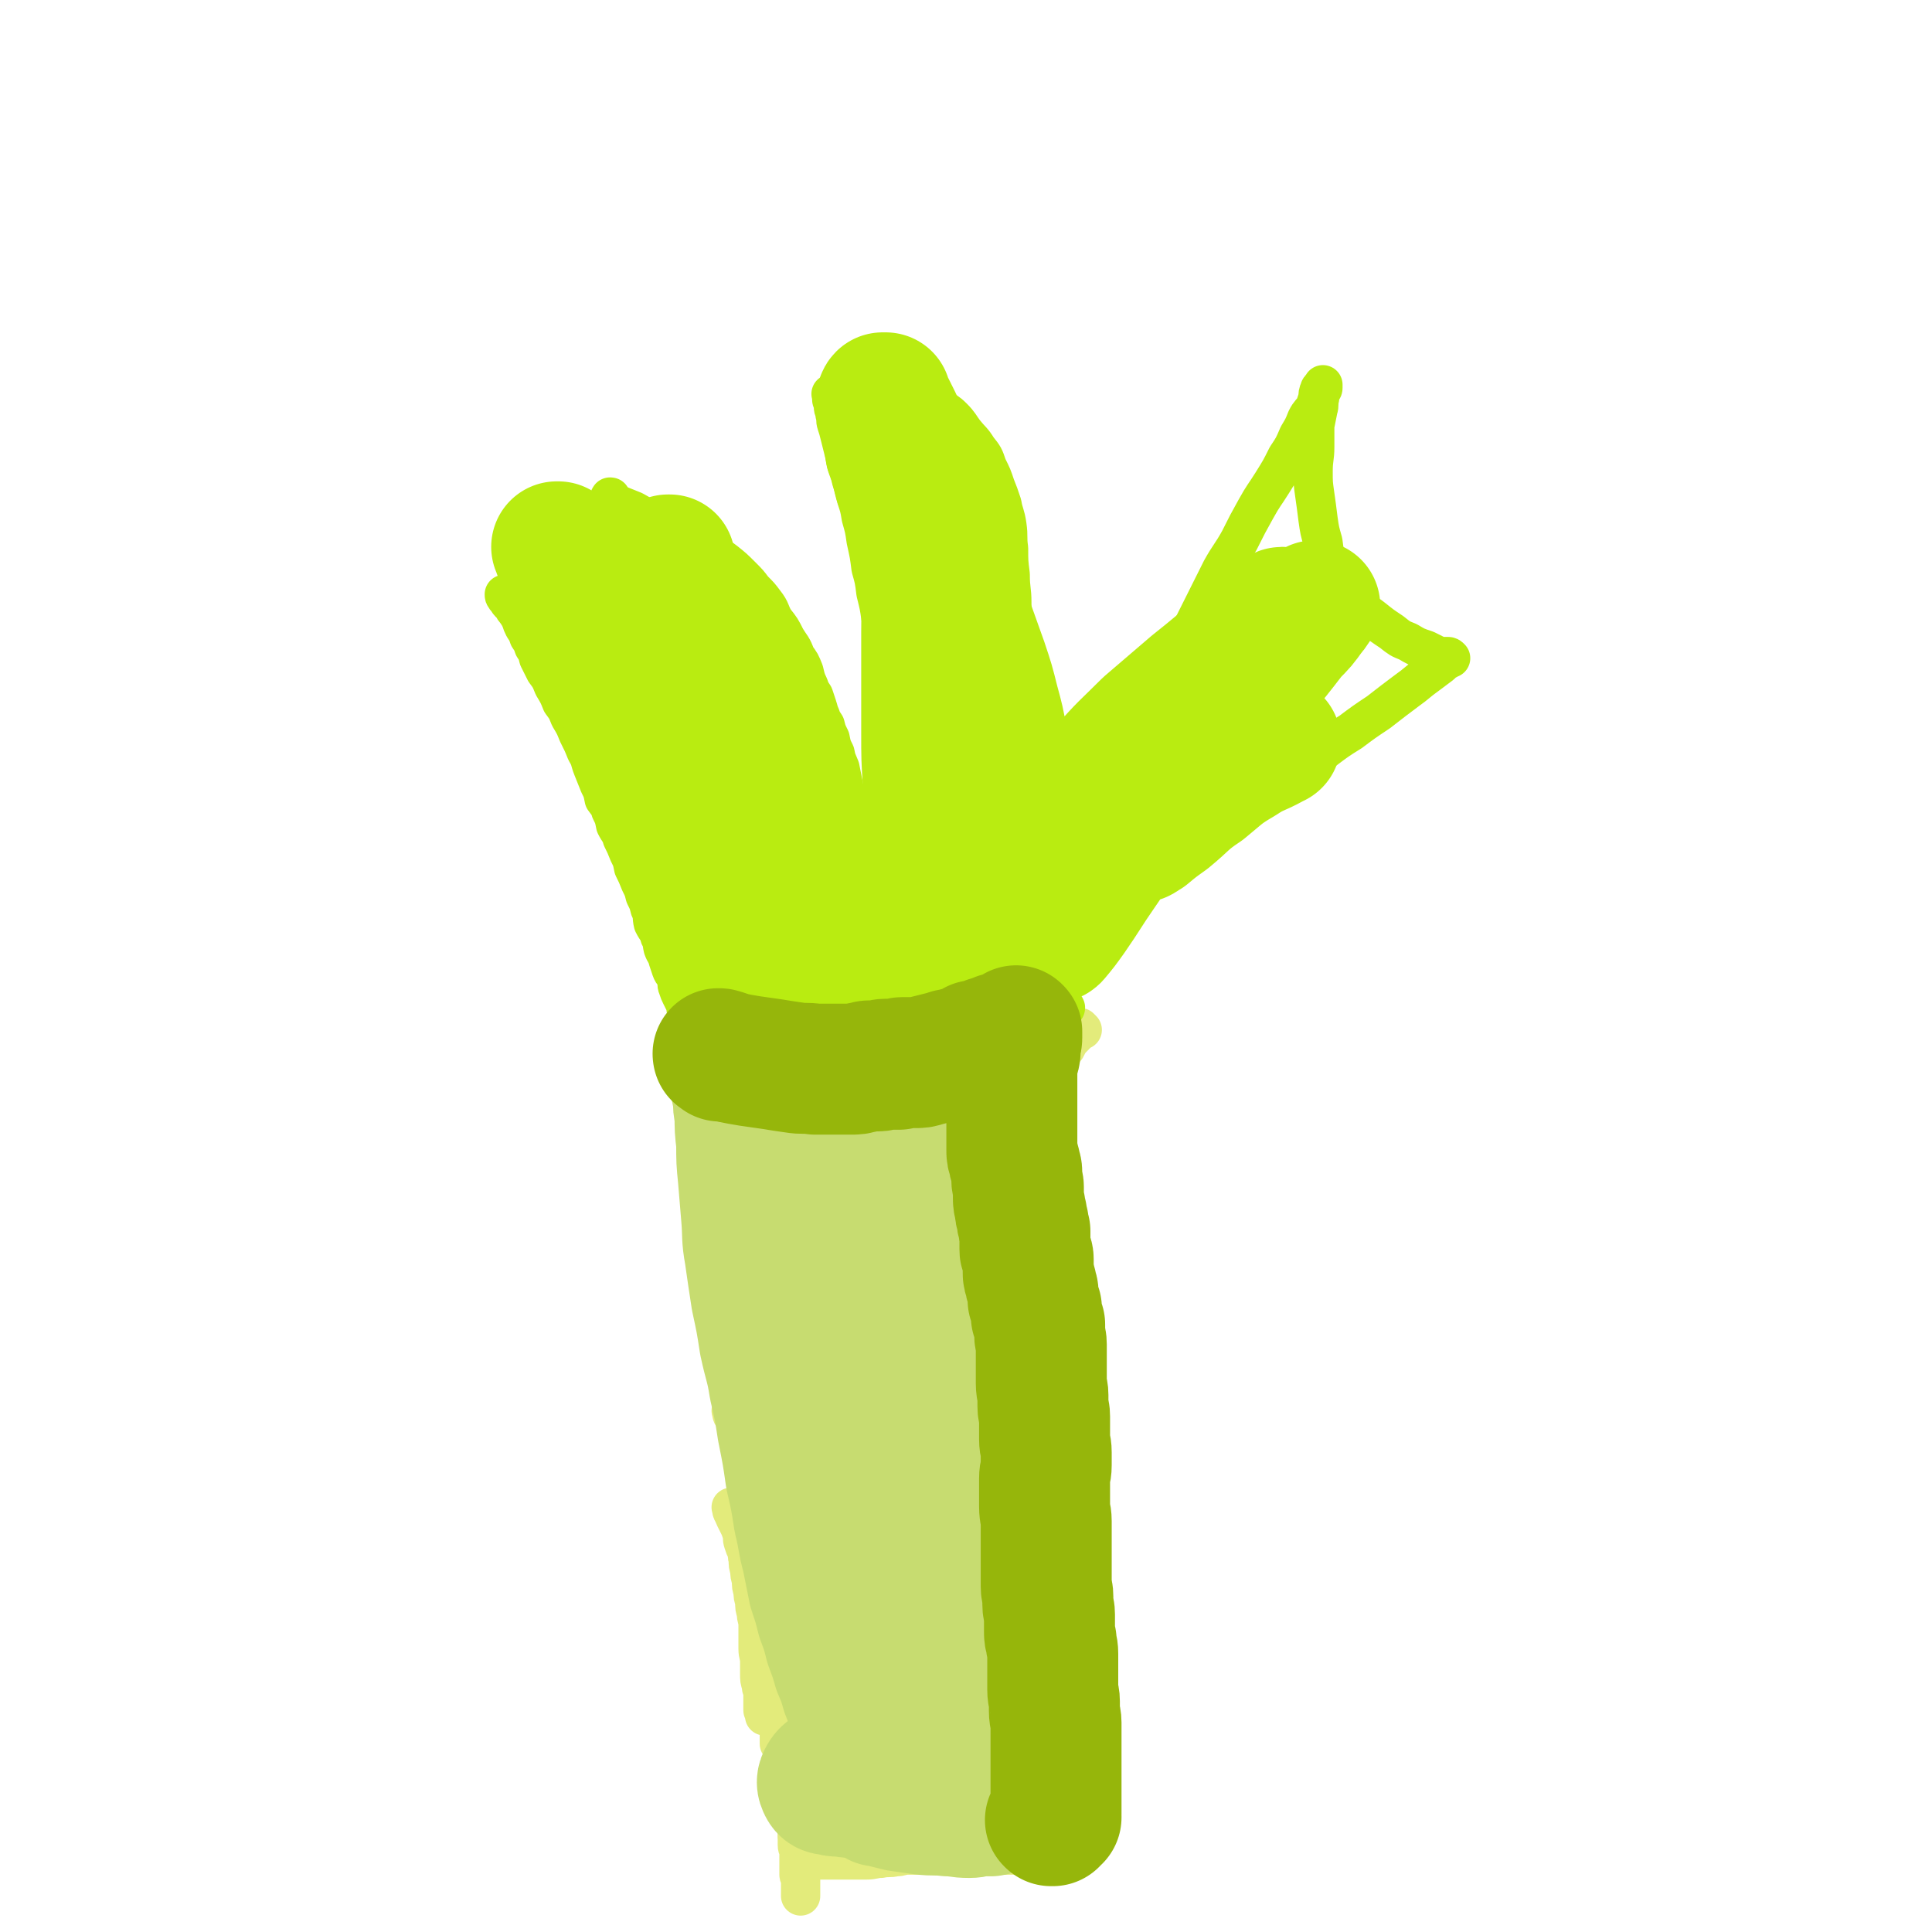
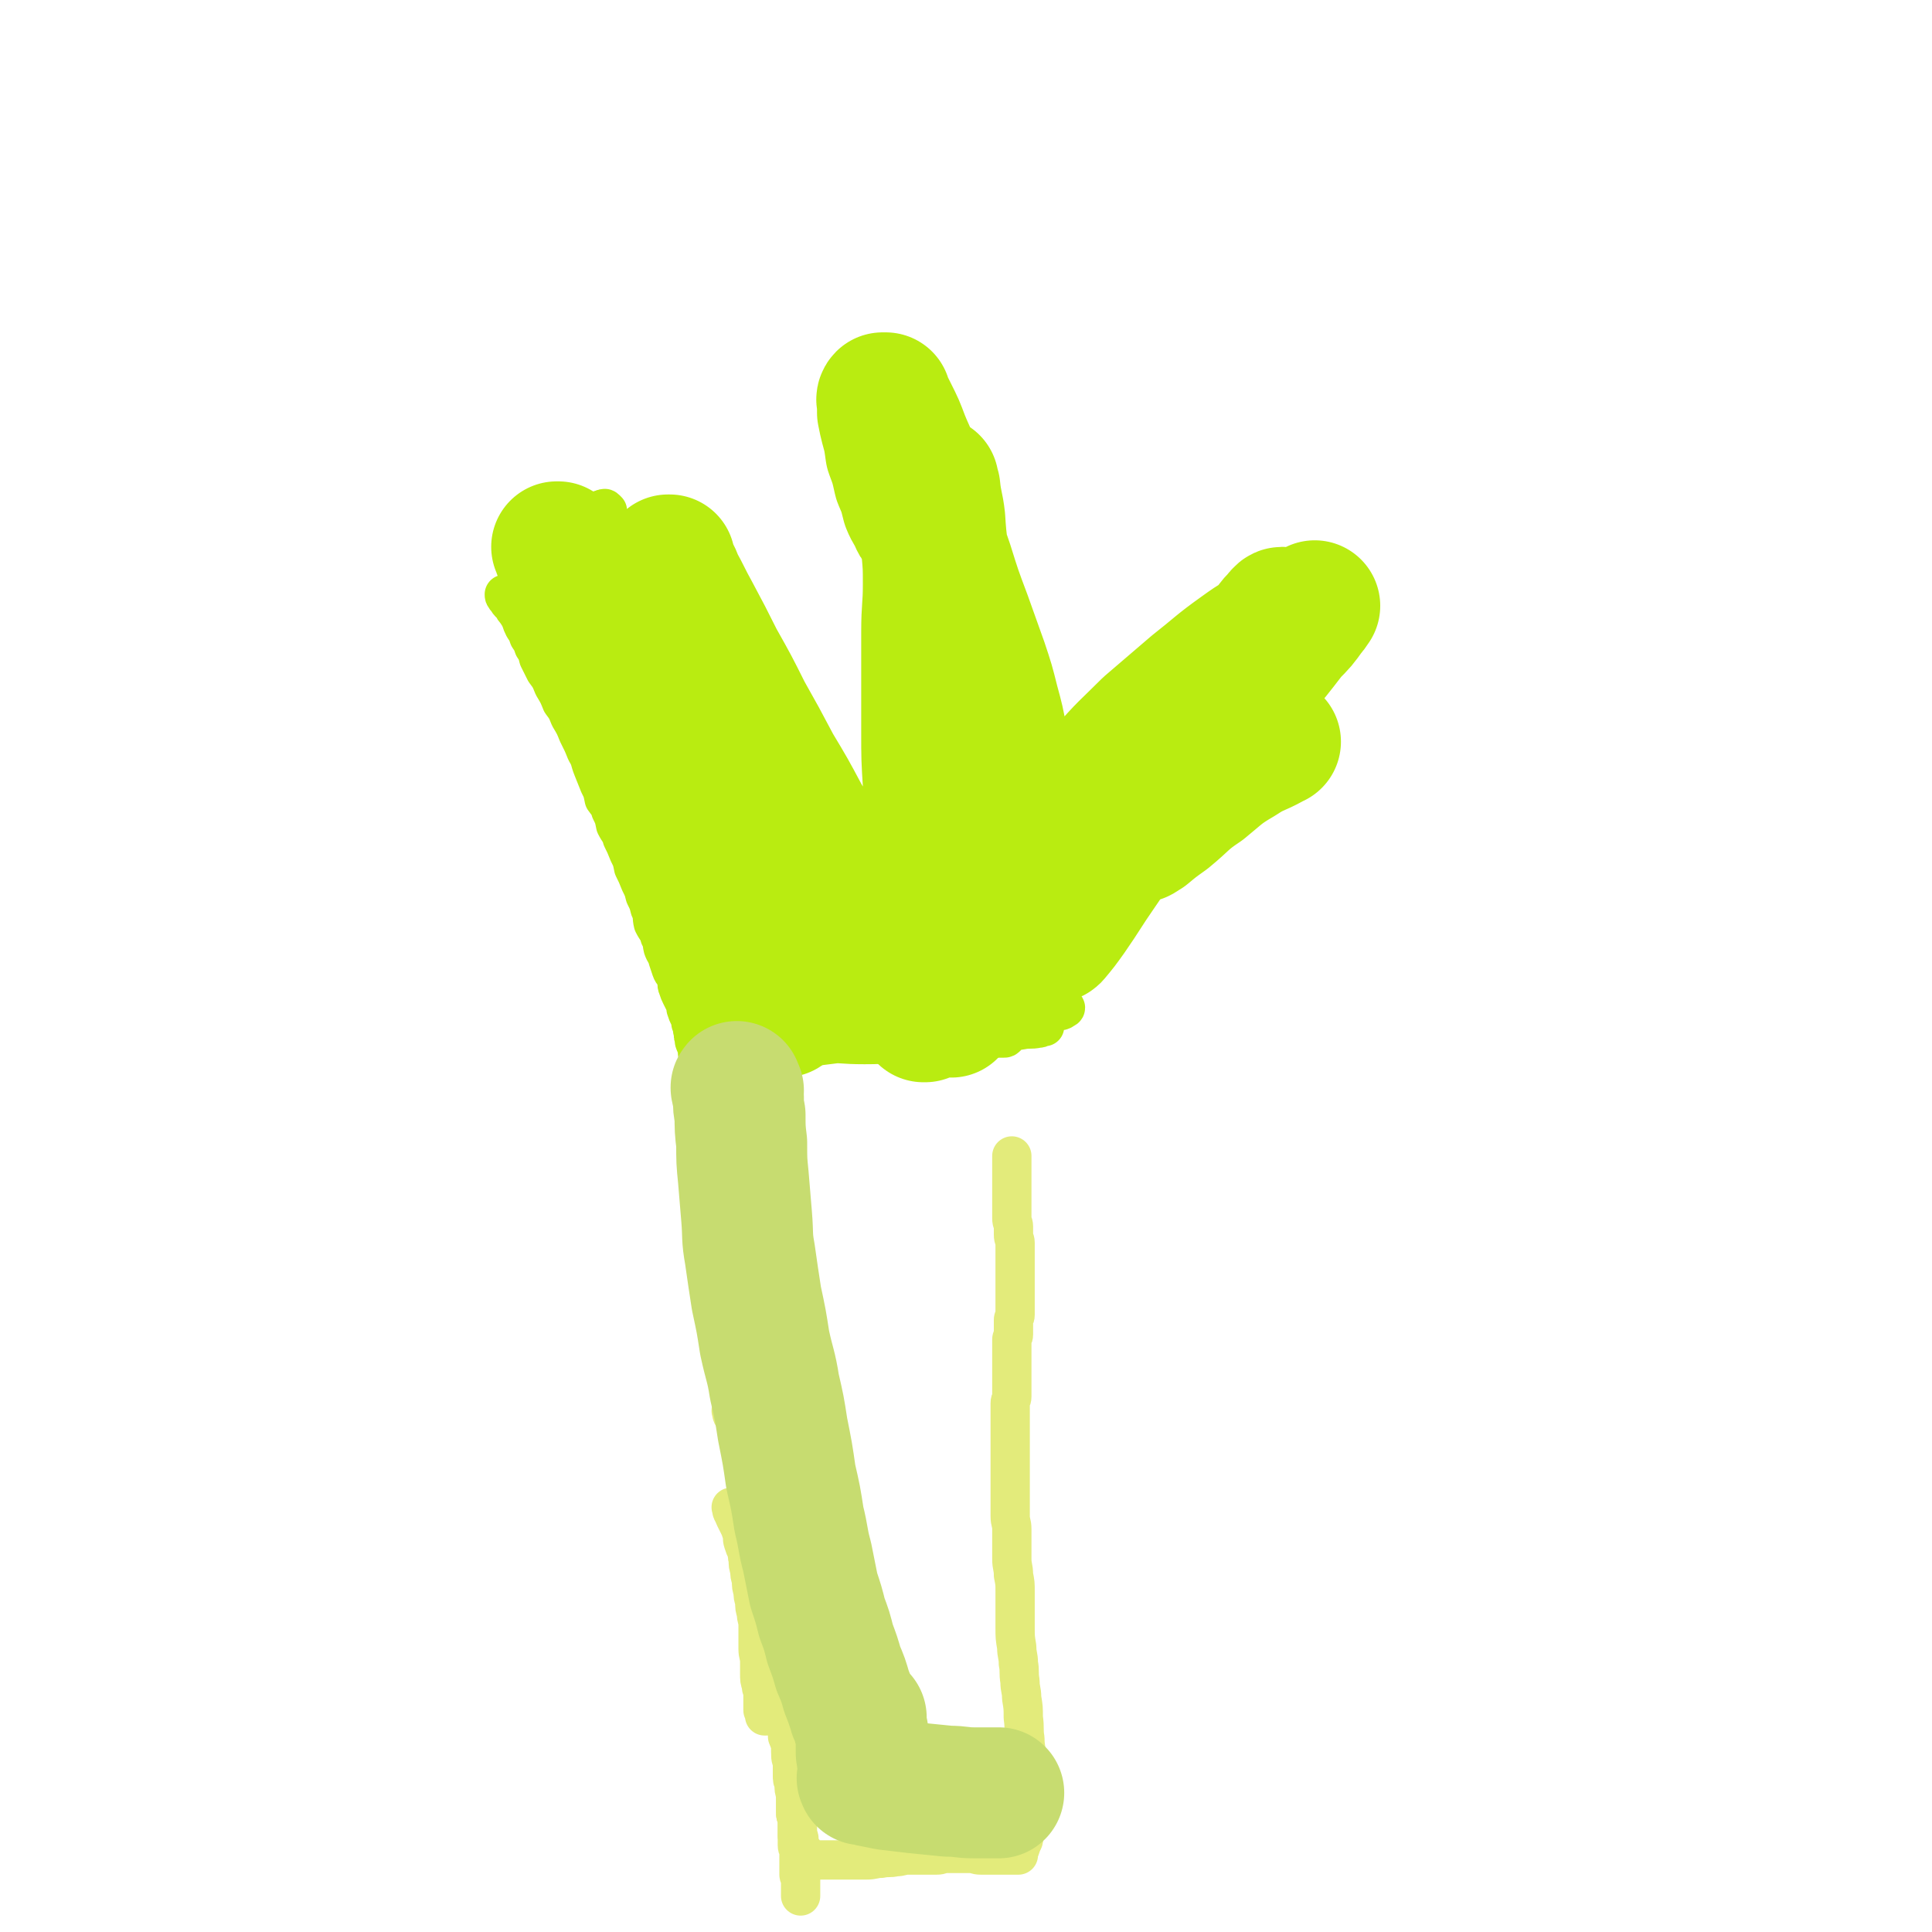
<svg xmlns="http://www.w3.org/2000/svg" viewBox="0 0 1180 1180" version="1.1">
  <g fill="none" stroke="#E3EB7B" stroke-width="24" stroke-linecap="round" stroke-linejoin="round">
-     <path d="M475,1044c-1,-1 -1,-1 -1,-1 -1,-1 0,0 0,0 0,1 0,1 0,2 0,2 0,2 0,4 0,2 0,2 1,4 0,3 1,3 1,5 0,3 0,3 0,6 0,1 0,1 0,1 " />
    <path d="M448,863c-1,-1 -1,-1 -1,-1 -1,-1 0,0 0,0 0,0 0,0 0,0 0,0 0,0 0,1 0,1 0,1 1,2 1,3 1,3 2,5 1,5 1,5 3,10 1,6 2,6 4,12 1,5 1,5 3,10 1,4 1,4 2,8 1,4 0,4 1,8 0,4 0,4 1,7 1,5 1,5 2,9 0,0 0,0 0,1 " />
    <path d="M471,976c-1,-1 -1,-2 -1,-1 -1,0 0,0 0,1 0,1 0,1 0,3 0,2 1,2 1,4 0,3 0,3 0,6 0,3 0,3 0,5 0,3 0,3 1,5 0,3 0,3 1,6 0,3 0,3 0,6 0,3 1,3 1,5 0,2 0,3 0,5 0,2 0,2 1,4 0,1 0,1 1,3 0,1 0,1 0,2 0,1 0,1 0,2 0,1 0,1 0,2 0,1 0,1 1,2 0,0 0,0 0,1 0,0 1,0 1,1 0,1 0,1 0,2 0,0 0,0 0,1 0,0 0,0 0,1 0,0 0,0 0,1 0,1 1,1 1,2 0,1 0,1 0,3 0,1 0,1 0,2 0,1 0,1 1,2 0,1 0,1 1,3 0,1 0,1 0,2 0,1 0,1 0,3 0,1 0,1 1,2 0,1 0,1 1,3 0,1 0,1 0,2 0,1 0,1 0,3 0,0 1,0 1,1 0,1 0,1 0,2 0,0 0,0 0,1 0,0 0,0 0,1 0,0 0,0 0,1 0,0 0,0 0,1 0,0 0,0 0,1 0,1 0,1 0,2 0,0 0,0 0,1 0,1 0,1 0,2 0,1 1,1 1,2 0,1 0,1 0,2 0,1 0,1 1,3 0,0 0,0 0,1 0,1 0,1 0,2 0,1 0,1 0,2 0,1 0,1 0,2 0,1 0,1 0,2 0,1 0,1 0,2 0,1 0,1 0,3 0,1 0,1 0,2 0,1 0,1 0,2 0,1 1,1 1,3 0,1 0,1 0,3 0,1 0,1 0,2 0,2 0,2 0,4 0,1 0,1 0,3 0,2 0,2 0,4 0,2 1,2 1,4 0,1 0,1 0,3 0,2 0,2 0,4 0,1 0,1 0,3 0,2 0,2 0,4 0,1 1,1 1,3 0,1 0,1 0,3 0,2 0,2 0,4 0,0 0,0 0,1 0,1 0,1 0,2 0,0 0,0 0,0 0,0 0,0 0,0 0,0 0,0 0,0 " />
    <path d="M448,922c-1,-1 -1,-1 -1,-1 -1,-1 0,0 0,0 0,0 0,0 0,0 0,0 0,0 0,0 -1,-1 0,0 0,0 0,0 0,0 0,0 0,0 0,0 0,1 0,1 0,1 1,2 0,1 0,1 1,3 1,2 1,2 2,4 1,2 1,2 2,5 1,3 0,3 1,6 1,3 1,3 2,5 1,3 0,3 1,5 0,4 0,4 1,7 0,3 0,3 1,6 0,4 0,4 1,7 0,3 0,3 1,6 0,4 0,4 1,7 0,4 1,4 1,7 0,4 0,4 0,8 0,4 0,4 0,7 0,4 1,4 1,8 0,4 0,4 0,7 0,4 0,4 1,7 0,3 1,3 1,5 0,3 0,3 0,5 0,3 0,3 0,5 0,1 0,1 1,2 0,0 0,0 0,1 0,0 0,0 0,1 0,0 0,0 1,0 0,0 0,0 0,0 " />
    <path d="M463,950c-1,-1 -1,-1 -1,-1 -1,-1 0,0 0,0 0,0 0,0 0,0 0,0 0,-1 0,0 -1,0 0,0 0,1 0,0 1,0 1,1 1,2 0,2 1,4 1,5 1,5 2,10 1,6 1,6 3,12 1,6 1,6 3,12 1,5 1,5 2,10 1,4 0,4 1,8 0,4 0,4 1,7 0,4 0,4 1,8 0,5 0,5 1,10 1,5 1,5 2,10 0,4 0,4 1,8 0,5 0,5 1,9 0,4 0,4 1,7 0,3 0,3 0,6 0,3 1,3 1,6 0,3 0,3 0,6 0,3 0,3 1,5 0,4 0,4 1,7 0,3 0,3 0,6 0,3 0,3 0,5 0,3 1,3 1,6 0,3 0,3 0,5 0,1 0,1 0,3 0,1 1,1 1,2 0,1 0,1 0,2 0,0 0,0 0,1 0,1 0,1 0,2 0,1 0,1 1,2 1,1 1,0 2,1 1,1 0,1 1,2 1,1 1,1 2,2 1,1 1,1 3,1 2,0 2,0 4,0 3,0 3,0 6,0 3,0 3,0 6,0 4,0 4,0 8,0 4,0 4,0 8,0 5,0 5,-1 9,-1 5,-1 5,0 9,-1 4,0 4,-1 7,-1 3,0 3,0 6,0 3,0 3,0 6,0 3,0 3,0 6,0 3,0 3,-1 6,-1 4,0 4,0 8,0 3,0 3,0 6,0 4,0 4,1 7,1 3,0 3,0 5,0 3,0 3,0 5,0 2,0 2,0 4,0 1,0 1,0 3,0 1,0 1,0 2,0 1,0 1,0 2,0 0,0 0,0 1,0 0,0 0,0 0,0 0,0 0,0 0,0 0,0 0,0 1,0 0,0 0,0 0,0 0,0 0,0 0,-1 0,0 0,-1 0,-1 0,-1 0,-1 1,-2 1,-3 1,-3 2,-5 1,-4 0,-4 1,-8 0,-5 1,-5 1,-10 0,-5 0,-5 0,-10 0,-5 1,-5 1,-10 0,-6 -1,-6 -1,-12 0,-6 -1,-6 -1,-12 -1,-6 0,-6 -1,-13 0,-6 0,-6 -1,-12 0,-5 -1,-5 -1,-10 -1,-6 0,-6 -1,-11 0,-5 -1,-5 -1,-10 -1,-6 -1,-6 -1,-12 0,-5 0,-5 0,-11 0,-5 0,-5 0,-11 0,-5 0,-5 -1,-10 0,-5 -1,-5 -1,-10 0,-5 0,-5 0,-9 0,-5 0,-5 0,-9 0,-4 -1,-4 -1,-8 0,-5 0,-5 0,-9 0,-4 0,-4 0,-7 0,-4 0,-4 0,-8 0,-3 0,-3 0,-6 0,-3 0,-3 0,-6 0,-3 0,-3 0,-6 0,-2 0,-2 0,-5 0,-2 0,-2 0,-4 0,-2 0,-2 0,-4 0,-1 0,-1 0,-3 0,-1 0,-1 0,-3 0,-2 0,-2 0,-4 0,-2 0,-2 0,-4 0,-2 1,-2 1,-4 0,-1 0,-1 0,-3 0,-2 0,-2 0,-4 0,-1 0,-1 0,-3 0,-1 0,-1 0,-2 0,-1 0,-1 0,-2 0,-1 0,-1 0,-2 0,0 0,0 0,-1 0,-1 0,-1 0,-2 0,-1 0,-1 0,-2 0,-1 0,-1 0,-2 0,0 0,0 0,-1 0,-1 0,-1 0,-2 0,-1 0,-1 0,-2 0,-1 0,-1 0,-2 0,0 0,0 0,-1 0,0 0,0 0,-1 0,-1 0,-1 0,-2 0,0 0,0 0,-1 0,-1 1,-1 1,-3 0,-1 0,-1 0,-2 0,-1 0,-1 0,-3 0,-1 0,-1 0,-2 0,-1 0,-1 0,-2 0,-1 1,-1 1,-3 0,-1 0,-1 0,-2 0,-1 0,-1 0,-3 0,-1 0,-1 0,-2 0,-1 0,-1 0,-2 0,-1 0,-1 0,-2 0,-1 0,-1 0,-3 0,-1 0,-1 0,-3 0,-2 0,-2 0,-4 0,-1 0,-1 0,-3 0,-2 0,-2 0,-4 0,-2 0,-2 0,-4 0,-2 0,-2 0,-4 0,-2 0,-2 0,-4 0,-2 0,-2 0,-4 0,-2 -1,-2 -1,-5 0,-2 0,-2 0,-5 0,-2 -1,-2 -1,-5 0,-2 0,-2 0,-5 0,-3 0,-3 0,-5 0,-3 0,-3 0,-6 0,-2 0,-2 0,-4 0,-1 0,-1 0,-3 0,-1 0,-1 0,-3 0,-2 0,-2 0,-4 0,-1 0,-1 0,-3 0,-1 0,-1 0,-3 0,-1 0,-1 0,-2 0,0 0,0 0,0 " />
    <path d="M460,888c-1,-1 -1,-1 -1,-1 -1,-1 0,0 0,0 0,0 0,0 0,0 0,0 0,0 0,-1 0,0 0,0 0,0 0,0 0,0 0,0 -1,-1 0,0 0,0 0,-1 0,-1 0,-3 0,-1 -1,-1 -1,-3 0,-2 0,-2 0,-5 0,-2 0,-2 -1,-4 0,-1 -1,-1 -1,-3 0,-1 0,-1 0,-3 0,-1 0,-1 -1,-3 0,-1 -1,-1 -1,-2 0,-1 0,-1 0,-3 0,-1 0,-1 0,-2 0,-1 0,-1 0,-3 0,-2 -1,-2 -1,-4 0,-2 0,-2 0,-5 0,-2 0,-2 0,-5 0,-3 0,-3 0,-6 0,-3 -1,-3 -2,-6 0,-4 0,-4 0,-8 0,-4 0,-4 -1,-7 0,-4 -1,-4 -1,-7 -1,-4 -1,-4 -1,-8 0,-4 0,-4 0,-8 0,-4 -1,-4 -2,-7 0,-4 0,-4 0,-8 -1,-4 -1,-4 -2,-8 0,-5 0,-5 0,-9 0,-5 0,-5 -1,-9 0,-4 0,-4 -1,-8 0,-4 0,-4 -1,-7 0,-3 -1,-3 -1,-6 -1,-3 -1,-3 -1,-5 0,-3 0,-3 0,-6 0,-2 -1,-2 -1,-5 0,-2 0,-2 0,-4 0,-2 0,-2 0,-5 0,-2 0,-2 0,-4 0,-2 -1,-2 -1,-4 -1,-2 0,-2 -1,-4 0,-1 -1,-1 -1,-3 -1,-2 -1,-2 -1,-4 0,-1 0,-1 0,-3 0,-1 -1,-1 -1,-3 0,-2 0,-2 0,-4 0,-2 0,-2 0,-4 0,-2 0,-2 0,-5 0,-1 0,-1 -1,-3 0,-1 -1,-1 -1,-2 0,-1 0,-1 0,-2 0,0 0,0 0,-1 0,0 0,0 0,0 " />
  </g>
  <g fill="none" stroke="#B9EC11" stroke-width="24" stroke-linecap="round" stroke-linejoin="round">
    <path d="M429,647c-1,-1 -1,-1 -1,-1 -1,-1 0,0 0,0 0,0 -1,0 -1,-1 0,0 0,-1 0,-1 0,-1 -1,0 -1,-1 0,-1 0,-1 0,-3 0,-1 -1,-1 -1,-2 -1,-2 -1,-2 -1,-4 -1,-2 0,-2 -1,-5 0,-2 0,-2 -1,-4 0,-2 0,-2 -1,-4 -1,-2 -1,-2 -2,-5 0,-2 0,-2 -1,-4 -1,-2 -1,-2 -2,-4 -1,-2 -1,-2 -2,-5 -1,-2 0,-3 -1,-5 -1,-4 -2,-3 -3,-6 -1,-3 -1,-3 -2,-6 -1,-4 -2,-4 -3,-7 -1,-4 0,-4 -2,-7 -1,-4 -2,-4 -4,-8 -1,-4 0,-5 -2,-9 -1,-4 -1,-4 -3,-8 -1,-4 -1,-4 -3,-8 -2,-5 -2,-5 -4,-9 -1,-5 -1,-5 -3,-9 -2,-5 -2,-5 -4,-9 -1,-4 -2,-4 -4,-8 -1,-5 -1,-5 -3,-9 -1,-4 -2,-4 -4,-7 -1,-5 -1,-5 -3,-9 -2,-5 -2,-5 -4,-10 -2,-5 -1,-5 -4,-10 -2,-5 -2,-5 -5,-11 -2,-5 -2,-5 -5,-10 -2,-5 -2,-5 -5,-9 -2,-5 -2,-5 -5,-10 -2,-5 -2,-5 -5,-9 -2,-4 -2,-4 -4,-8 -1,-4 -1,-4 -3,-7 -1,-3 -1,-3 -3,-6 -1,-3 -1,-3 -3,-6 -1,-2 -1,-2 -2,-5 -1,-2 -1,-2 -3,-5 -1,-1 -1,-1 -2,-3 -1,-1 -1,-1 -2,-2 -1,-1 0,-1 -1,-2 0,0 -1,0 -1,-1 -1,-1 -1,-1 -1,-2 0,0 0,0 0,0 " />
    <path d="M364,314c-1,-1 -1,-1 -1,-1 -1,-1 0,0 0,0 0,0 0,0 0,0 0,0 0,0 0,0 -1,-1 0,0 0,0 0,0 0,0 0,0 0,0 0,0 0,0 -1,-1 0,0 0,0 0,0 0,0 0,0 0,0 0,0 0,0 -1,-1 0,0 0,0 0,0 0,-1 1,-1 1,0 1,0 2,0 1,0 1,-1 2,-1 0,0 0,0 0,0 " />
    <path d="M371,312c-1,-1 -1,-1 -1,-1 -1,-1 -1,0 -1,0 0,0 0,0 0,0 0,0 -1,0 -1,0 0,1 0,1 0,2 0,1 -1,0 -2,1 -1,1 -1,1 -2,2 -1,1 -1,1 -3,3 -2,2 -2,3 -5,5 -2,3 -2,4 -5,6 -3,4 -3,4 -6,7 -3,3 -3,3 -6,6 -3,3 -3,3 -6,6 -2,3 -2,4 -5,6 -2,2 -2,2 -5,4 -1,1 -1,1 -3,3 0,0 0,0 0,0 " />
-     <path d="M374,305c-1,-1 -1,-1 -1,-1 -1,-1 0,0 0,0 0,0 0,0 0,0 0,0 0,-1 0,0 -1,0 -1,0 0,1 2,1 2,1 4,3 5,2 5,2 10,4 7,4 7,4 15,8 7,4 8,4 16,8 7,4 7,4 14,8 5,4 6,3 11,7 5,4 5,4 10,9 4,4 4,4 7,8 4,4 4,4 7,8 4,5 3,6 6,11 4,5 4,5 7,11 3,5 4,5 6,11 3,4 3,4 5,9 1,4 1,5 3,9 1,3 1,3 3,6 1,3 1,3 2,6 1,3 1,4 2,6 1,3 1,3 3,6 1,4 1,4 3,8 1,5 1,5 3,9 1,5 1,4 3,9 1,5 1,5 2,10 1,5 1,5 3,10 1,5 1,4 3,9 1,4 1,4 2,8 1,3 1,3 2,6 0,3 0,3 1,5 1,4 1,4 2,8 1,5 0,5 1,9 1,5 1,5 3,10 1,4 1,4 2,9 1,5 1,5 2,9 1,3 1,3 2,6 0,3 0,3 1,5 0,2 0,2 1,4 0,1 0,1 1,2 0,1 0,1 0,2 0,0 0,0 0,1 0,0 0,0 1,1 0,0 0,0 1,1 0,0 0,0 0,0 0,0 0,1 0,1 0,0 0,-1 0,-1 0,0 0,0 0,0 0,-1 0,-1 0,-2 0,-1 0,-1 0,-3 0,-3 1,-3 1,-5 0,-6 0,-6 0,-11 0,-8 0,-8 0,-16 0,-9 0,-9 0,-17 0,-8 0,-8 1,-16 0,-8 1,-8 1,-16 0,-8 0,-8 0,-17 0,-9 0,-9 0,-18 0,-9 1,-9 1,-18 0,-9 0,-9 -1,-17 -1,-9 -1,-9 -2,-18 -1,-9 -1,-9 -3,-17 -1,-8 -1,-8 -3,-16 -1,-7 -1,-7 -3,-15 -1,-8 -1,-8 -3,-15 -1,-8 -1,-8 -3,-17 -1,-7 -1,-7 -3,-14 -1,-6 -1,-6 -3,-12 -1,-5 -1,-5 -3,-11 -1,-5 -1,-5 -3,-10 -1,-5 -1,-5 -2,-9 -1,-4 -1,-4 -2,-8 -1,-4 -1,-4 -2,-7 -1,-3 0,-3 -1,-6 0,-3 -1,-2 -1,-5 0,-1 0,-1 0,-2 0,-1 -1,-1 -1,-2 0,0 0,0 0,-1 0,0 0,0 0,-1 0,0 0,0 0,-1 0,0 0,0 0,0 0,0 0,0 0,0 -1,-1 0,0 0,0 0,0 0,0 0,0 0,0 0,1 0,1 0,0 0,0 1,0 0,0 0,1 1,1 1,0 1,0 3,0 1,0 1,0 3,0 2,0 2,0 4,0 3,0 3,0 5,0 4,0 4,0 7,-1 3,0 3,-1 6,-1 4,0 4,0 7,0 3,0 3,-1 5,-2 2,0 3,0 5,0 1,0 1,-1 3,-1 1,0 1,0 3,0 1,0 1,0 2,0 0,0 0,0 0,1 0,0 0,0 1,1 2,1 2,1 4,3 3,2 2,3 5,5 5,4 5,3 9,7 4,4 4,5 7,9 4,5 5,5 8,10 4,5 4,5 6,11 3,6 3,6 5,12 2,5 2,5 4,11 1,6 2,6 3,13 1,7 0,7 1,14 0,8 0,8 1,16 0,9 1,9 1,17 0,9 0,9 0,18 0,9 0,9 -1,18 -1,9 -1,9 -2,18 -1,9 -1,9 -3,17 -1,8 -1,8 -2,15 -1,8 -1,8 -2,16 -1,9 -1,9 -3,17 -2,9 -2,9 -4,18 -1,8 -2,8 -3,17 -1,5 0,5 -1,11 -1,5 0,5 -1,10 -1,4 -1,4 -2,8 0,3 0,3 -1,6 0,2 0,2 -1,4 0,1 -1,1 -1,3 0,1 0,1 0,2 0,0 0,0 0,0 0,0 0,0 0,1 0,0 0,0 0,1 0,0 0,0 0,0 0,0 0,0 1,0 0,0 0,0 0,0 0,0 0,0 0,1 0,0 0,0 0,0 0,0 0,0 0,0 0,0 0,0 1,0 0,0 0,0 0,0 0,0 0,0 0,0 0,0 -1,0 0,0 0,-1 0,0 1,0 0,0 0,0 1,0 0,0 0,0 0,0 0,0 0,0 1,0 1,0 1,-1 2,-1 0,0 0,0 1,0 0,0 0,0 1,-1 0,-1 0,-1 1,-2 1,-1 1,0 2,-1 1,-1 1,-1 2,-2 1,-2 1,-2 3,-4 3,-3 3,-2 6,-5 6,-6 6,-6 11,-11 6,-6 6,-6 12,-12 6,-6 6,-6 12,-13 6,-8 6,-8 12,-16 6,-9 6,-9 13,-18 6,-9 7,-9 13,-18 5,-9 5,-10 10,-19 5,-10 5,-10 10,-19 5,-10 5,-10 10,-19 5,-10 4,-10 9,-20 5,-10 5,-10 10,-20 5,-10 5,-10 10,-20 5,-9 6,-9 11,-18 5,-10 5,-10 10,-19 5,-9 5,-8 10,-16 5,-8 5,-8 9,-16 4,-6 4,-6 7,-13 3,-5 3,-5 5,-10 2,-4 3,-4 5,-7 1,-3 1,-3 2,-6 0,-2 0,-3 1,-5 0,-1 1,-1 2,-2 0,0 0,0 0,-1 0,0 0,0 0,0 0,0 0,0 0,1 0,0 0,0 0,1 0,1 -1,1 -1,2 -1,2 -1,2 -1,4 -1,4 0,4 -1,7 -1,5 -1,5 -2,10 0,6 0,6 0,13 0,7 -1,7 -1,15 0,7 0,7 1,14 1,7 1,7 2,15 1,7 1,7 3,14 1,8 1,8 4,15 4,6 4,6 8,13 4,6 4,6 9,11 5,5 5,4 10,8 5,4 5,4 11,8 5,4 5,4 10,6 5,3 5,3 11,5 4,2 4,2 8,4 2,0 2,0 5,0 1,0 1,0 2,1 0,0 0,0 0,0 0,0 0,0 0,0 0,0 0,0 0,0 -1,-1 -1,0 -1,0 0,0 0,0 -1,1 -1,0 -1,0 -2,1 -1,1 -1,1 -2,2 -4,3 -4,3 -8,6 -7,5 -6,5 -13,10 -8,6 -8,6 -17,13 -9,6 -9,6 -17,12 -8,5 -8,5 -16,11 -9,5 -9,5 -18,11 -9,6 -9,6 -18,13 -10,6 -10,7 -20,14 -10,6 -10,6 -19,13 -9,6 -9,6 -18,12 -7,5 -7,5 -14,11 -6,5 -5,5 -11,11 -5,4 -5,5 -10,9 -5,4 -5,3 -10,7 -3,3 -3,3 -6,5 -2,3 -2,3 -4,6 -1,3 -1,3 -3,6 -1,4 -1,4 -3,7 -1,3 -1,3 -3,5 -1,3 -1,3 -2,5 -1,3 -1,3 -3,5 -1,2 -1,3 -2,5 0,1 0,1 -1,2 -1,1 -1,1 -1,3 0,0 0,0 0,1 0,0 0,0 0,0 0,0 0,0 0,0 0,0 0,0 0,0 -1,-1 0,0 0,0 0,0 0,0 0,0 0,0 0,0 0,0 -1,-1 0,0 0,0 " />
  </g>
  <g fill="none" stroke="#E3EB7B" stroke-width="24" stroke-linecap="round" stroke-linejoin="round">
-     <path d="M661,629c-1,-1 -1,-1 -1,-1 -1,-1 0,0 0,0 0,0 0,0 0,0 0,0 0,0 0,0 -1,-1 0,0 0,0 0,0 0,0 0,0 0,0 -1,0 -1,1 -1,2 -1,2 -3,4 -3,3 -3,3 -5,7 -3,4 -4,4 -6,8 -4,5 -4,5 -6,10 -4,6 -4,6 -6,12 -4,7 -4,7 -6,14 -3,8 -3,8 -6,16 -2,8 -2,8 -4,16 -1,6 -1,6 -2,12 -1,5 -1,5 -2,10 0,4 0,4 0,8 0,3 0,3 0,6 0,3 -1,3 -1,5 0,2 0,2 0,3 0,0 0,0 1,1 0,0 0,0 1,0 0,0 1,0 1,0 0,0 0,0 0,-1 0,0 0,0 0,-1 0,0 0,0 0,-1 0,-1 0,-1 0,-3 0,-1 0,-1 0,-3 0,-2 0,-2 1,-4 1,-4 1,-4 2,-9 1,-7 1,-7 3,-14 1,-8 1,-8 3,-17 1,-8 2,-8 4,-16 1,-6 1,-6 3,-13 1,-5 1,-5 3,-11 1,-6 1,-6 3,-11 1,-5 1,-5 2,-11 1,-6 1,-6 2,-12 1,-5 1,-5 2,-10 1,-4 1,-4 2,-7 0,-3 0,-3 1,-6 0,-3 0,-3 1,-5 0,-1 0,-1 1,-2 0,0 0,0 0,-1 0,0 0,0 0,0 0,0 0,0 0,0 " />
-   </g>
+     </g>
  <g fill="none" stroke="#B9EC11" stroke-width="24" stroke-linecap="round" stroke-linejoin="round">
    <path d="M451,634c-1,-1 -1,-1 -1,-1 -1,-1 0,0 0,0 0,0 0,0 0,0 0,0 0,0 0,0 -1,-1 0,0 0,0 0,0 0,0 1,0 4,0 4,0 9,0 9,0 9,0 19,1 15,0 15,0 29,1 15,0 15,0 30,1 13,0 13,0 25,0 11,0 11,0 21,0 7,0 7,0 15,-1 4,0 4,-1 9,-1 2,0 2,0 5,0 1,0 1,0 2,-1 0,0 0,-1 0,-1 0,-1 0,-1 -1,-1 -4,-1 -4,0 -8,-1 -7,-1 -7,-1 -15,-2 -10,-1 -10,-2 -21,-3 -10,-1 -10,-1 -20,-1 -12,0 -12,0 -24,1 -10,0 -10,0 -20,1 -9,0 -9,0 -18,1 -6,0 -6,0 -13,1 -4,0 -4,0 -8,1 -2,0 -2,1 -3,2 -1,1 -1,1 -1,2 0,0 0,1 1,1 1,0 1,0 2,0 6,1 6,1 12,2 10,1 10,0 21,1 15,0 15,1 29,1 16,0 16,-1 32,-2 14,-1 14,-1 27,-2 11,-1 11,0 22,-2 8,-1 8,-2 15,-3 5,-1 5,0 10,-1 2,0 2,-1 4,-1 0,0 0,0 0,0 -3,0 -3,0 -6,0 -8,0 -8,0 -15,0 -13,0 -13,0 -25,1 -13,0 -13,0 -27,1 -12,1 -12,2 -25,4 -12,1 -12,0 -24,2 -10,1 -9,1 -19,3 -7,1 -7,1 -14,2 -4,0 -4,0 -8,1 -2,0 -2,0 -5,0 0,0 -1,0 -1,0 3,0 4,0 8,0 10,-1 11,-1 21,-2 16,-2 16,-2 32,-4 19,-2 19,-2 37,-5 17,-2 16,-3 33,-5 14,-3 14,-2 27,-4 8,-1 8,-1 16,-3 4,-1 5,0 7,-2 1,0 1,-1 0,-1 -5,-1 -5,0 -11,0 -12,0 -12,0 -24,0 -18,1 -18,1 -35,2 -20,1 -20,1 -39,3 -19,1 -19,2 -38,4 -15,2 -15,2 -30,5 -10,1 -10,1 -20,4 -4,1 -4,1 -8,3 -1,0 -1,0 -1,0 " />
  </g>
  <g fill="none" stroke="#B9EC11" stroke-width="80" stroke-linecap="round" stroke-linejoin="round">
    <path d="M449,604c-1,-1 -1,-1 -1,-1 -1,-1 -1,-1 -1,-1 -1,-1 0,-1 -1,-3 -1,-4 -2,-3 -3,-7 -2,-6 -2,-6 -4,-13 -2,-8 -1,-8 -3,-15 -1,-8 -1,-8 -3,-16 -2,-7 -2,-7 -5,-15 -2,-7 -1,-7 -4,-14 -2,-7 -3,-7 -5,-15 -4,-8 -3,-8 -6,-16 -4,-9 -4,-9 -8,-17 -4,-9 -4,-9 -7,-17 -4,-9 -4,-9 -8,-17 -4,-8 -5,-7 -8,-15 -4,-9 -4,-9 -7,-17 -3,-8 -3,-8 -6,-15 -4,-6 -4,-6 -7,-13 -3,-6 -3,-6 -6,-12 -3,-5 -3,-5 -6,-10 -2,-4 -2,-4 -4,-8 -1,-4 -1,-4 -3,-7 -1,-2 -1,-2 -2,-4 0,-1 0,-1 -1,-2 0,0 0,0 0,0 0,0 1,0 1,0 0,0 0,0 0,1 0,2 0,2 1,4 1,4 1,4 3,8 3,10 3,10 7,19 5,11 5,11 10,23 5,11 5,11 11,23 5,11 5,11 11,22 6,11 7,10 13,21 6,12 6,12 12,24 5,11 5,11 11,22 4,9 4,9 9,18 5,10 6,10 11,20 5,10 4,10 9,20 5,11 6,10 11,21 4,8 4,8 8,16 3,7 3,7 6,13 2,3 2,3 4,6 0,2 0,2 1,3 0,0 0,0 0,0 0,0 0,0 0,-1 0,0 0,0 0,-1 0,-3 0,-3 0,-6 -1,-10 -1,-10 -4,-19 -3,-13 -3,-13 -6,-27 -5,-15 -5,-15 -9,-30 -5,-15 -5,-15 -9,-30 -5,-16 -5,-16 -9,-32 -5,-17 -5,-17 -9,-33 -4,-15 -5,-15 -8,-30 -3,-13 -3,-13 -6,-26 -2,-9 -2,-9 -5,-18 -1,-7 -1,-7 -3,-13 -1,-3 -1,-3 -2,-6 0,-2 -1,-2 -1,-4 0,0 1,0 1,0 0,1 0,1 0,2 2,5 3,5 5,11 5,9 5,10 10,19 8,15 8,15 15,29 9,16 9,16 17,32 9,16 9,16 18,33 9,15 9,15 17,30 8,14 8,14 17,27 6,12 6,12 13,24 4,8 5,8 9,17 3,6 2,6 4,12 0,2 1,2 2,5 0,0 0,1 0,1 -2,-2 -3,-2 -5,-5 -7,-6 -7,-5 -13,-12 -10,-11 -9,-11 -18,-23 -11,-13 -11,-13 -21,-27 -10,-14 -10,-14 -19,-28 -10,-14 -10,-14 -19,-28 -9,-14 -8,-14 -16,-27 -8,-13 -8,-13 -16,-27 -5,-10 -5,-10 -10,-21 -3,-8 -3,-8 -6,-16 -1,-4 -2,-3 -3,-7 0,-2 -1,-4 0,-4 1,0 2,1 4,3 5,5 4,5 9,11 8,9 8,9 16,19 10,12 10,12 18,25 9,12 7,13 15,26 8,13 9,13 17,26 9,13 9,13 17,26 8,11 8,11 15,23 8,12 8,12 15,24 6,10 6,10 12,21 5,9 5,9 10,18 4,6 4,6 7,12 3,4 2,4 5,8 3,3 3,3 5,5 2,2 2,2 4,5 1,2 1,2 3,4 1,2 1,2 2,4 0,1 0,1 0,2 0,0 1,0 1,0 0,-1 0,-1 0,-2 0,-2 1,-2 1,-5 0,-5 0,-5 0,-10 0,-7 0,-7 1,-15 0,-8 0,-8 1,-16 0,-11 0,-11 1,-21 1,-13 1,-13 2,-25 1,-15 1,-15 2,-31 0,-16 0,-16 0,-32 0,-15 0,-15 -1,-29 -1,-14 -1,-14 -2,-28 -1,-13 -1,-13 -1,-26 0,-13 0,-13 0,-26 0,-11 0,-11 0,-22 0,-9 1,-9 1,-18 0,-5 0,-5 0,-11 0,-4 -1,-4 -1,-7 0,-2 0,-2 1,-3 0,0 0,0 0,0 0,2 0,2 1,4 1,10 2,10 3,19 1,17 2,17 3,33 1,21 1,21 1,42 0,21 -1,21 -1,42 0,19 -1,19 -1,39 0,17 0,17 0,35 0,15 1,15 2,30 0,13 0,13 1,26 0,11 0,11 1,22 0,9 0,9 1,17 0,5 0,5 0,10 0,2 0,6 0,5 -1,-3 -1,-6 -2,-11 -1,-10 -1,-10 -3,-21 -2,-17 -3,-17 -5,-34 -1,-18 -1,-18 -2,-36 -1,-18 -1,-18 -2,-37 -1,-16 -1,-16 -1,-32 0,-16 0,-16 0,-31 0,-15 0,-15 0,-30 0,-15 1,-15 1,-29 0,-11 0,-11 -1,-22 0,-9 0,-9 -1,-18 0,-6 0,-6 -1,-12 -1,-5 -1,-5 -2,-9 0,-3 0,-3 -1,-6 -1,-3 -1,-3 -2,-6 0,0 0,-1 0,-1 0,0 0,0 -1,0 0,0 0,0 0,0 0,0 0,0 0,0 -1,-1 0,0 0,0 0,0 0,0 0,0 0,0 -1,-1 0,0 0,0 1,1 1,3 0,3 0,3 0,7 1,5 1,5 2,9 0,4 0,5 0,9 0,3 0,3 0,6 0,2 1,2 1,3 0,0 -1,1 -1,1 -1,-1 -1,-1 -2,-3 -2,-5 -3,-5 -5,-10 -2,-8 -2,-8 -5,-15 -2,-9 -2,-9 -5,-17 -1,-7 -1,-8 -3,-15 -1,-4 -1,-4 -2,-9 0,-3 0,-3 0,-6 0,-1 -1,-2 0,-3 0,0 1,0 2,0 0,0 0,0 0,0 0,0 0,0 0,1 2,4 2,4 4,8 4,8 4,8 7,16 4,10 5,10 8,21 5,13 4,13 8,26 5,15 6,15 11,30 5,16 5,16 11,32 5,14 5,14 10,28 4,12 4,12 7,24 3,11 3,11 5,22 3,11 3,11 5,23 1,12 2,12 3,24 1,12 0,12 1,24 0,11 0,11 0,22 0,7 0,7 -1,15 -1,5 -1,5 -2,10 -1,4 -1,4 -2,8 0,3 0,3 0,5 0,3 0,3 -1,5 0,1 0,1 -1,2 0,0 -1,0 -1,0 0,0 0,-1 0,-1 1,-4 1,-4 2,-8 2,-10 2,-10 5,-19 6,-14 5,-15 12,-28 8,-17 8,-17 18,-32 11,-16 11,-16 24,-30 13,-15 13,-14 27,-28 14,-12 14,-12 28,-24 14,-11 14,-12 28,-22 11,-8 11,-7 23,-15 7,-4 6,-4 14,-8 3,-2 4,-1 7,-3 1,0 2,-1 2,-1 -1,1 -1,2 -3,4 -5,7 -5,7 -11,13 -10,13 -10,13 -21,26 -13,17 -13,17 -27,34 -12,16 -12,16 -26,32 -12,15 -12,15 -24,29 -11,12 -12,11 -22,24 -8,10 -8,10 -16,20 -4,7 -4,7 -7,14 -2,3 -2,4 -3,6 0,1 1,0 1,0 5,-6 5,-6 10,-13 9,-13 9,-14 18,-27 13,-19 13,-19 26,-39 11,-18 10,-19 22,-37 10,-15 11,-15 22,-30 9,-12 8,-12 17,-24 6,-8 7,-7 13,-15 4,-4 3,-5 7,-9 2,-2 3,-4 4,-4 0,0 -1,2 -2,4 -4,8 -4,8 -9,16 -8,14 -8,14 -17,28 -11,17 -11,17 -23,34 -9,14 -10,14 -19,28 -6,9 -6,9 -12,18 -3,5 -4,7 -5,9 0,1 2,-1 4,-2 6,-5 6,-5 13,-10 11,-9 10,-10 22,-18 11,-9 11,-10 23,-17 9,-6 10,-5 19,-10 1,-1 1,-1 2,-1 " />
  </g>
  <g fill="none" stroke="#C7DC70" stroke-width="80" stroke-linecap="round" stroke-linejoin="round">
    <path d="M451,666c-1,-1 -1,-1 -1,-1 -1,-1 0,-1 0,-1 0,0 0,0 0,0 0,0 0,-1 0,0 -1,0 0,1 0,2 0,2 1,2 1,4 0,6 0,6 1,11 0,8 0,9 1,17 0,11 0,11 1,21 1,12 1,12 2,24 1,12 0,12 2,23 2,14 2,14 4,27 3,14 3,14 5,27 3,14 4,14 6,27 3,13 3,13 5,26 3,15 3,15 5,29 3,13 3,13 5,26 3,12 2,12 5,23 2,10 2,10 4,20 3,9 3,9 5,17 3,8 3,8 5,16 3,8 3,8 5,15 3,7 3,7 5,14 2,5 2,5 4,11 1,4 1,3 3,7 0,2 0,2 1,5 0,1 0,1 1,3 0,0 0,0 0,1 0,0 0,0 0,0 0,0 0,0 1,0 0,0 0,0 0,0 0,0 0,0 0,0 0,0 0,0 0,0 -1,-1 0,-1 0,-1 0,0 0,-1 0,-1 0,-1 -1,0 -1,-1 0,0 0,0 0,-1 0,-1 0,-1 0,-2 0,0 0,0 0,-1 0,-1 0,-1 0,-2 0,0 0,-1 0,-1 0,0 -1,0 -1,0 0,0 0,0 0,-1 0,0 0,0 0,0 0,0 0,0 1,0 0,0 0,0 0,0 0,2 0,2 0,4 0,3 0,3 0,7 0,5 0,5 0,9 0,3 0,3 1,5 0,1 0,1 0,2 0,1 0,1 0,2 0,0 0,0 0,1 0,0 0,0 0,1 0,0 0,0 0,1 0,1 0,1 0,2 0,1 0,1 0,2 0,0 0,0 0,0 0,0 0,0 0,1 0,0 0,0 0,0 0,0 0,0 0,0 0,0 0,-1 0,0 -1,0 0,0 0,1 0,0 0,0 1,0 2,0 2,0 4,1 5,1 5,1 10,2 8,1 9,1 17,2 10,1 10,1 20,2 8,0 8,1 16,1 7,0 7,0 14,0 0,0 0,0 1,0 " />
-     <path d="M631,1094c-1,-1 -1,-1 -1,-1 -1,-1 0,0 0,0 0,0 0,0 -1,0 0,0 0,0 -1,0 -2,0 -2,0 -4,0 -4,0 -4,0 -8,0 -7,0 -7,0 -15,0 -8,0 -8,0 -15,0 -8,0 -8,0 -16,1 -7,0 -7,0 -13,1 -5,0 -5,0 -10,0 -3,0 -3,0 -6,1 -2,0 -2,1 -4,2 0,0 -1,0 -1,1 0,0 0,0 0,1 0,0 0,0 0,0 0,0 0,0 0,0 0,0 0,0 1,0 2,0 2,0 4,1 4,1 4,1 8,2 7,1 7,1 14,2 8,1 8,0 16,1 6,0 6,1 13,1 4,0 4,-1 8,-1 3,0 3,0 5,0 1,0 2,-1 2,-1 0,-1 -1,-1 -2,-1 -4,-1 -4,-1 -8,-2 -8,-1 -8,-1 -15,-2 -11,-1 -11,-1 -21,-2 -9,-1 -9,-1 -18,-2 -8,-1 -8,0 -16,-1 -7,0 -7,0 -13,-1 -4,0 -4,0 -7,-1 -2,0 -3,0 -4,-2 -1,-2 -1,-3 0,-5 2,-4 4,-3 7,-7 7,-7 6,-8 13,-15 8,-8 8,-7 17,-15 9,-7 9,-7 17,-15 9,-8 9,-8 17,-17 9,-10 9,-10 16,-22 7,-13 7,-13 12,-27 5,-13 5,-13 7,-26 3,-14 3,-14 4,-28 1,-17 1,-17 1,-33 0,-17 -1,-17 -2,-35 -1,-18 0,-18 -2,-36 -1,-16 -2,-16 -4,-33 -1,-16 0,-16 -1,-33 -1,-15 -1,-15 -2,-30 0,-13 1,-13 0,-26 0,-9 -1,-9 -2,-19 0,-7 0,-7 0,-13 0,-4 -1,-4 -1,-8 0,-2 0,-3 0,-4 0,0 0,1 0,2 0,6 0,6 0,12 0,12 -1,12 -1,25 0,20 1,20 1,39 0,22 -1,22 0,44 0,20 1,20 2,41 0,20 0,20 0,40 0,21 -1,21 -1,41 -1,21 0,21 -1,42 -1,19 -2,19 -5,38 -2,15 -1,15 -5,31 -2,10 -2,10 -5,20 -2,7 -2,7 -5,13 -1,3 -1,3 -3,6 -1,2 -1,4 -2,4 -1,-1 -1,-2 -1,-5 0,-10 0,-10 0,-21 0,-18 -1,-18 0,-36 1,-23 1,-23 3,-45 1,-22 1,-22 3,-43 1,-19 1,-19 3,-38 1,-18 1,-18 2,-35 1,-15 0,-15 1,-30 1,-16 1,-16 2,-31 1,-14 1,-14 3,-28 1,-11 2,-11 4,-22 0,-5 0,-5 1,-10 0,-2 0,-4 0,-5 0,0 0,2 0,3 1,7 1,7 2,15 1,16 1,16 2,32 1,21 1,21 1,43 0,22 0,22 0,44 0,22 0,22 0,44 0,22 -1,22 -1,43 0,19 0,19 0,38 0,16 0,16 -2,32 -1,12 -1,12 -3,24 -1,9 -1,9 -5,17 -2,5 -2,5 -5,9 -3,3 -3,3 -6,4 -5,0 -6,1 -9,-2 -6,-5 -6,-7 -10,-15 -6,-12 -8,-12 -11,-25 -5,-19 -4,-20 -6,-39 -2,-22 -1,-22 -2,-44 -1,-23 0,-23 -1,-46 -1,-22 -1,-22 -1,-43 0,-20 0,-20 1,-39 0,-17 0,-17 1,-34 1,-17 0,-17 2,-33 1,-13 1,-13 3,-27 1,-10 1,-10 2,-21 0,-6 0,-6 1,-11 0,-2 0,-2 1,-5 0,0 0,-2 0,-1 0,3 0,5 1,9 1,8 1,8 3,16 2,16 2,16 4,32 1,18 1,18 2,37 1,20 1,20 2,40 1,18 1,18 1,36 0,15 -1,15 -2,31 -1,14 -1,14 -3,27 -1,10 -2,10 -5,20 -1,6 -1,6 -5,12 -1,3 -2,3 -5,5 -2,2 -3,3 -5,2 -3,-3 -3,-5 -5,-11 -4,-11 -4,-11 -6,-23 -4,-15 -4,-15 -6,-31 -3,-16 -3,-16 -6,-33 -2,-15 -1,-15 -3,-29 -1,-15 -1,-15 -2,-29 -1,-13 -1,-13 -1,-26 0,-12 0,-12 0,-24 0,-10 1,-10 2,-19 0,-7 0,-7 0,-14 0,-4 0,-4 1,-8 0,-2 0,-2 1,-5 0,-1 0,-1 0,-2 0,0 0,0 1,0 0,0 0,0 0,0 0,0 0,0 0,0 0,0 1,0 1,1 0,0 0,0 0,1 0,0 0,0 0,0 0,0 1,0 1,0 0,0 0,0 0,1 0,0 0,0 0,0 0,0 -1,0 -1,1 0,0 0,0 0,0 0,0 -1,0 -1,-1 0,0 0,0 0,-1 0,0 0,0 0,-1 0,-1 0,-1 0,-2 0,0 0,0 0,-1 0,0 0,0 0,0 " />
  </g>
  <g fill="none" stroke="#96B60B" stroke-width="80" stroke-linecap="round" stroke-linejoin="round">
-     <path d="M440,645c-1,-1 -1,-1 -1,-1 -1,-1 0,0 0,0 0,0 0,0 0,0 0,0 0,0 0,0 -1,-1 0,0 0,0 0,0 0,0 0,0 0,0 -1,0 0,0 0,-1 1,0 2,0 3,1 3,1 6,2 5,1 5,1 11,2 7,1 7,1 14,2 6,1 6,1 13,2 6,1 6,0 13,1 6,0 6,0 12,0 4,0 4,0 9,0 4,0 4,0 7,-1 3,0 3,-1 5,-1 3,0 3,0 5,0 3,0 2,-1 5,-1 1,0 1,0 3,0 1,0 1,0 2,0 1,0 1,0 2,0 0,0 0,0 1,0 1,0 1,-1 2,-1 1,0 1,0 3,0 2,0 2,0 4,0 4,0 4,0 7,-1 4,-1 4,-1 8,-2 4,-1 4,-1 7,-2 3,0 3,-1 5,-1 2,0 3,0 5,0 1,0 1,-1 3,-2 1,0 1,0 2,0 0,0 0,0 1,-1 0,0 0,0 0,-1 0,0 0,0 0,0 0,0 0,0 0,0 -1,-1 0,0 0,0 0,0 0,0 0,0 0,0 0,0 1,0 0,0 0,0 1,0 0,0 0,0 0,0 0,0 0,0 0,0 0,0 0,-1 1,-1 0,0 0,0 0,0 0,0 0,0 1,0 0,0 0,0 0,0 0,0 0,0 0,0 0,0 0,0 1,0 0,0 0,0 0,0 1,0 1,-1 2,-1 1,-1 1,-1 2,-1 1,0 1,0 2,0 1,-1 1,-1 3,-2 1,0 1,0 2,0 1,0 1,-1 2,-1 1,0 1,0 2,0 0,0 0,-1 0,-1 0,0 0,0 1,0 0,0 0,0 1,0 0,0 0,0 0,0 0,0 0,0 0,0 0,0 -1,0 0,0 0,-1 0,-1 1,-1 0,0 0,0 0,0 0,0 0,0 1,0 0,0 0,0 0,0 0,0 0,0 0,0 0,0 0,0 1,0 0,0 0,0 0,0 0,0 0,0 0,-1 0,0 0,0 0,0 0,0 0,0 0,0 -1,-1 0,0 0,0 0,0 0,0 0,0 0,0 0,0 0,1 0,0 0,0 0,1 0,1 0,1 0,2 0,2 -1,2 -1,4 0,2 0,2 0,4 0,3 -1,3 -2,5 0,2 0,3 0,5 0,2 0,2 0,4 0,2 0,2 0,4 0,3 0,3 0,5 0,3 0,3 0,6 0,3 0,3 0,5 0,3 0,3 0,6 0,3 0,3 0,5 0,3 0,3 0,5 0,3 0,3 0,5 0,3 0,3 0,5 0,3 0,3 1,5 0,2 0,2 1,4 0,3 1,2 1,5 0,2 0,2 0,4 0,3 1,3 1,5 0,3 0,3 0,6 0,3 0,3 1,6 0,3 0,3 1,5 0,3 0,3 1,5 0,3 0,3 1,5 0,3 0,3 0,5 0,1 0,1 0,3 0,1 0,1 0,3 0,1 0,1 1,2 0,2 1,2 1,4 0,2 0,2 0,4 0,2 0,2 0,4 0,2 0,2 1,4 0,2 0,2 1,4 0,3 1,2 1,5 0,2 0,2 0,4 1,3 1,3 2,5 0,3 0,3 0,5 1,3 1,3 2,5 0,3 0,3 0,6 0,3 1,3 1,6 0,3 0,3 0,5 0,3 0,3 0,5 0,2 0,2 0,4 0,3 0,3 0,5 0,3 0,3 0,5 0,4 1,4 1,7 0,4 0,4 0,7 0,3 1,3 1,6 0,4 0,4 0,7 0,4 0,4 0,7 0,4 1,4 1,8 0,4 0,4 0,8 0,4 -1,4 -1,8 0,5 0,5 0,9 0,4 0,4 0,8 0,5 1,5 1,9 0,4 0,4 0,7 0,3 0,3 0,6 0,3 0,3 0,6 0,3 0,3 0,5 0,3 0,3 0,6 0,3 0,3 0,5 0,3 0,3 0,5 0,3 1,3 1,6 0,3 0,3 0,5 0,3 1,3 1,6 0,2 0,3 0,5 0,3 0,3 0,5 0,3 0,3 1,6 0,4 1,4 1,8 0,4 0,4 0,8 0,4 0,4 0,7 0,4 0,4 0,7 0,4 1,4 1,7 0,3 0,3 0,6 0,4 1,4 1,7 0,3 0,3 0,6 0,3 0,3 0,5 0,3 0,3 0,5 0,1 0,1 0,2 0,1 0,1 0,2 0,1 0,1 0,2 0,0 0,0 0,1 0,0 0,0 0,0 0,0 0,0 0,1 0,0 0,0 0,0 0,0 0,0 0,0 0,0 0,0 0,1 0,0 0,0 0,1 0,0 0,0 0,1 0,0 0,0 0,1 0,1 0,1 0,2 0,1 0,1 0,2 0,1 0,1 0,2 0,1 0,1 0,3 0,1 0,1 0,2 0,1 0,1 0,2 0,1 0,1 0,2 0,1 0,1 0,2 0,1 0,1 0,2 0,1 0,1 0,2 0,1 0,1 0,2 0,0 0,0 0,1 0,1 0,1 0,2 0,0 0,0 0,0 0,1 0,1 0,2 0,0 0,0 0,0 0,0 0,0 0,0 0,0 0,-1 0,0 -1,0 0,0 0,1 0,0 0,0 0,0 0,0 0,0 0,0 0,0 0,1 0,1 0,0 0,0 -1,0 0,0 0,0 0,0 0,0 0,0 0,0 -1,-1 0,0 0,0 0,0 -1,0 -1,1 0,0 0,0 0,0 0,0 0,0 0,0 0,0 0,0 0,0 -1,-1 0,0 0,0 0,0 0,0 0,1 0,0 0,0 0,0 0,0 0,0 0,0 0,0 0,0 0,0 -1,-1 0,0 0,0 0,0 0,0 -1,0 0,0 0,0 0,0 0,0 0,0 0,0 -1,-1 0,0 0,0 0,0 0,0 0,0 0,0 0,-1 0,-1 0,0 0,0 1,1 0,0 0,0 0,0 " />
-   </g>
+     </g>
</svg>